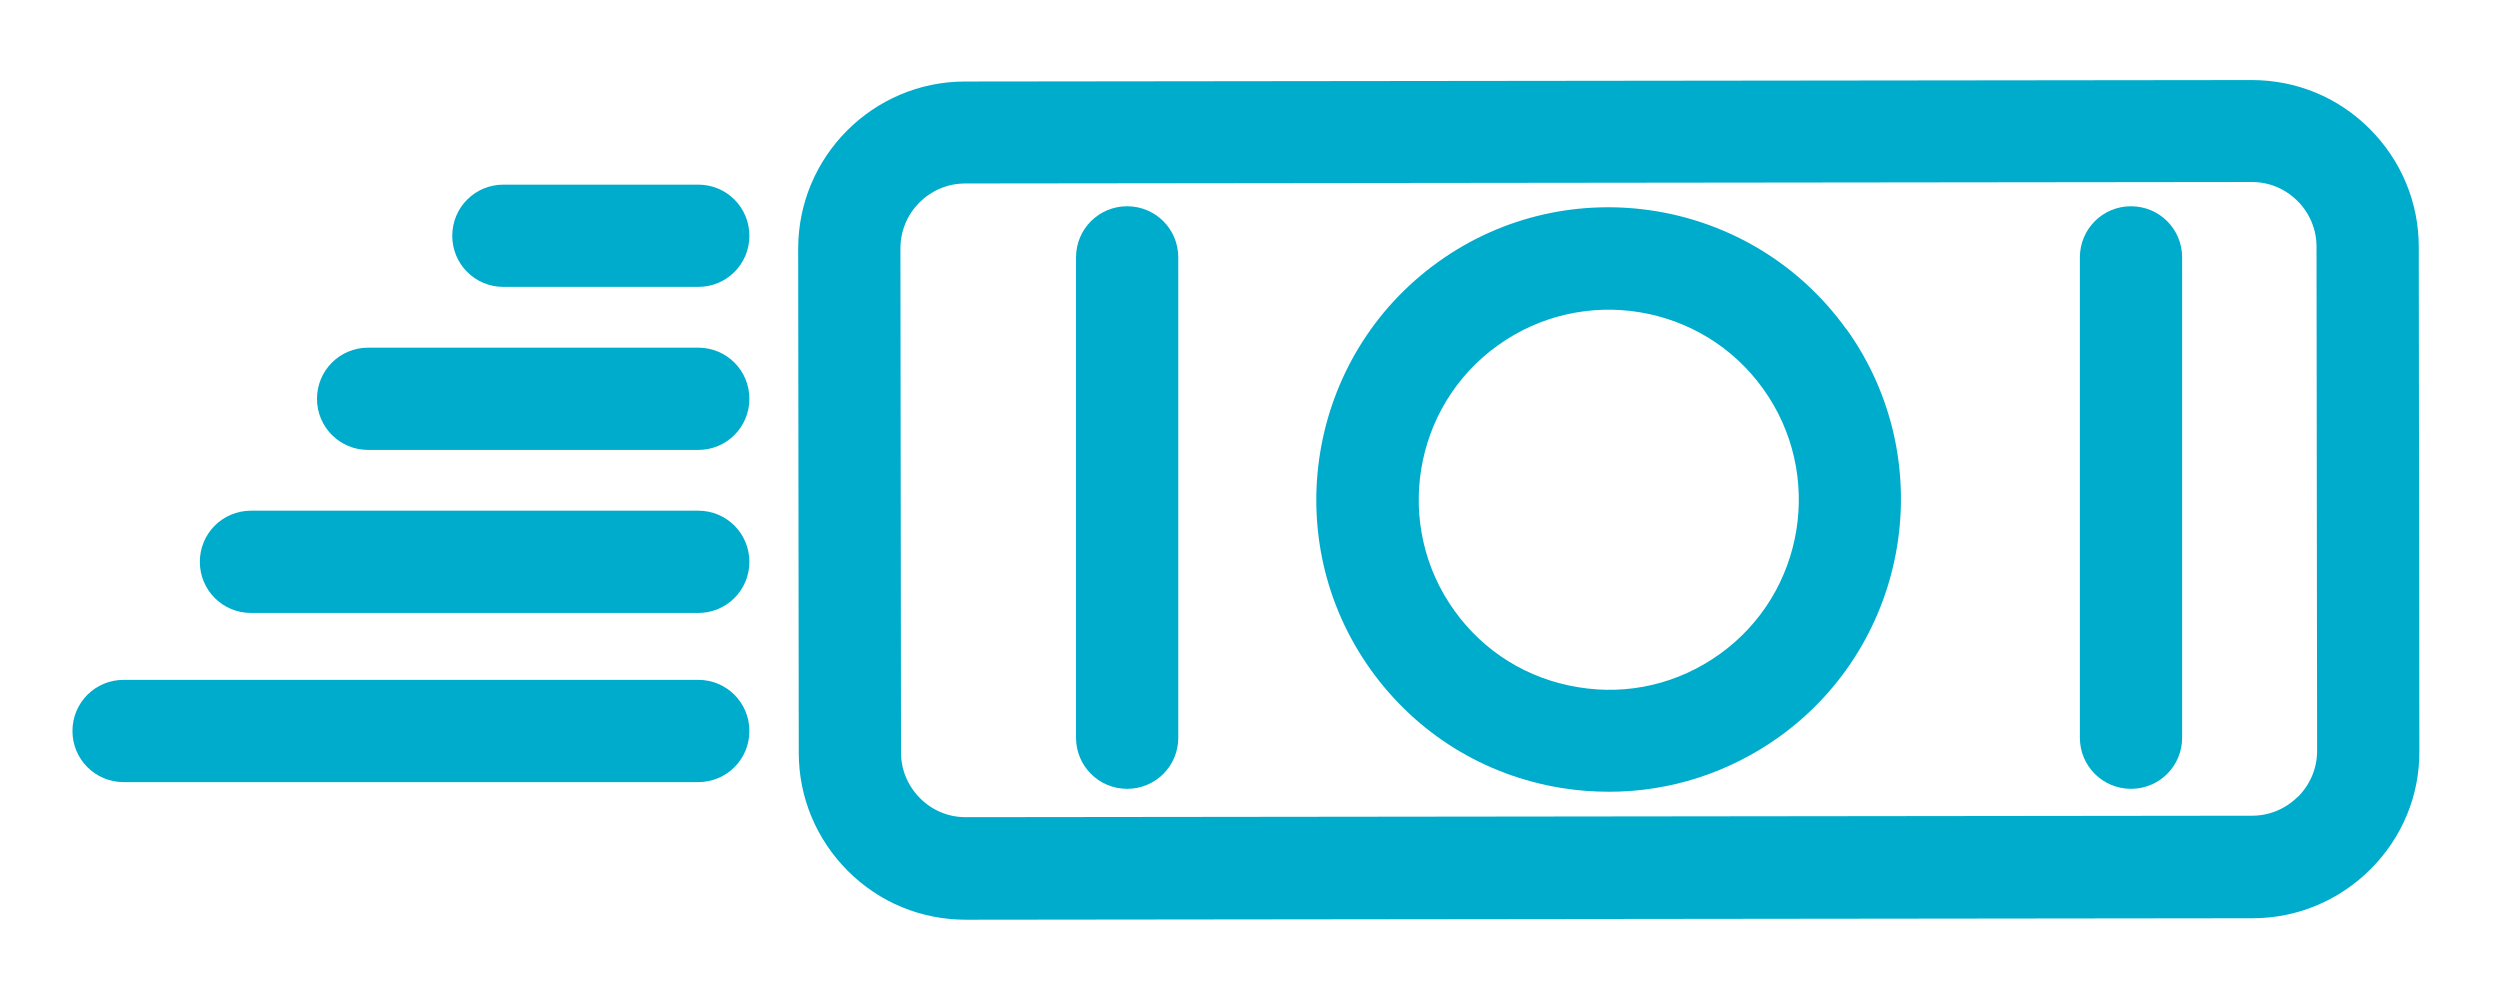
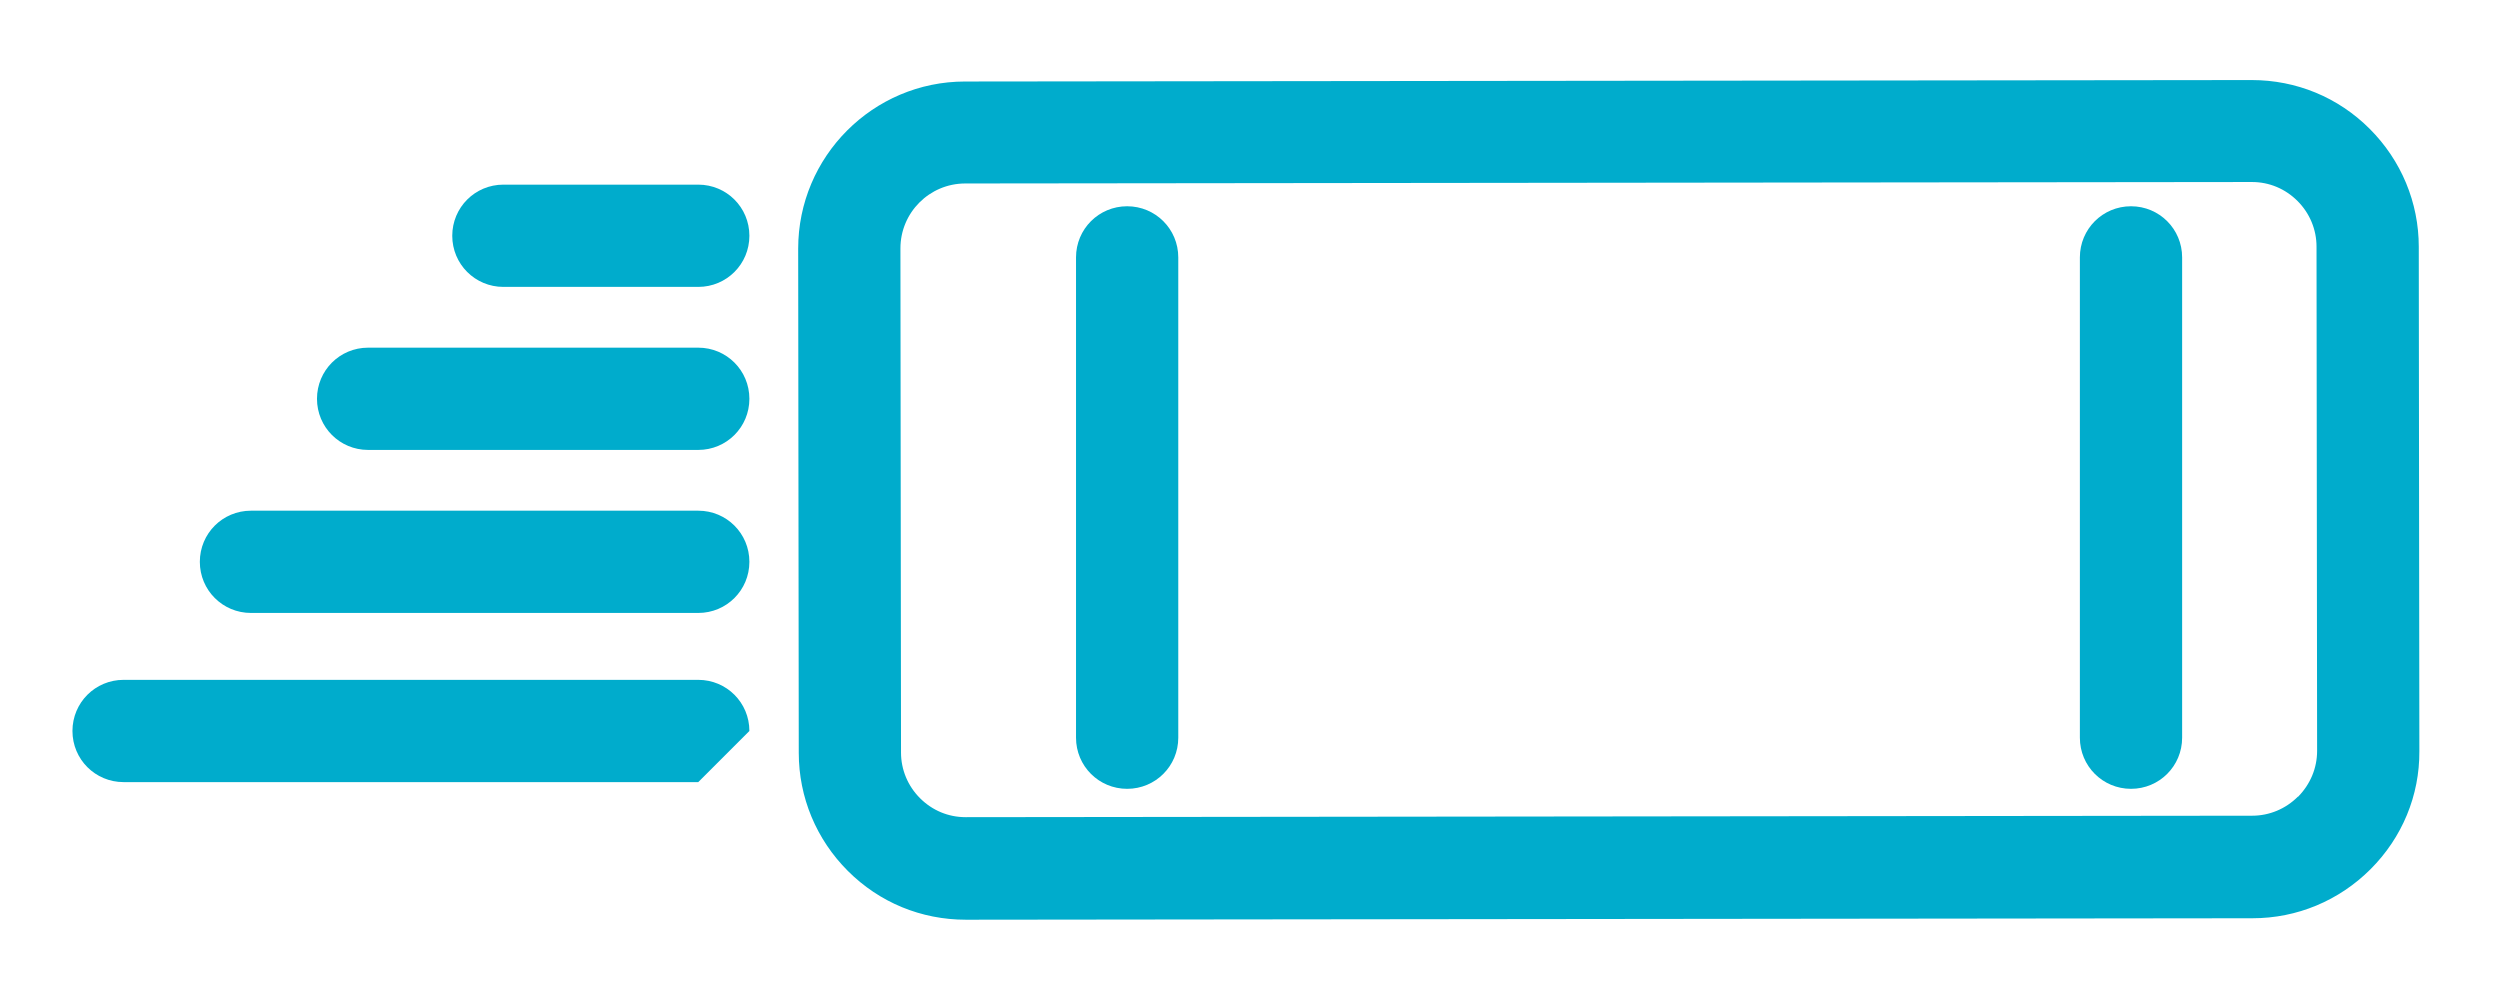
<svg xmlns="http://www.w3.org/2000/svg" id="Layer_1" version="1.1" viewBox="0 0 85.57 34.23">
  <defs>
    <style>
      .st0 {
        fill: #00accc;
      }
    </style>
  </defs>
  <path class="st0" d="M82.79,8.45c0-1.52-.6-2.96-1.68-4.04-1.08-1.08-2.51-1.67-4.04-1.67h0l-44.04.05c-3.15,0-5.71,2.57-5.71,5.72l.02,17.26c0,1.52.6,2.96,1.68,4.04,1.08,1.08,2.51,1.67,4.04,1.67h0l44.04-.05c1.52,0,2.96-.6,4.04-1.68,1.08-1.08,1.68-2.52,1.67-4.04l-.02-17.26ZM78.65,27.27c-.42.42-.98.65-1.56.65l-44.04.05h0c-.59,0-1.14-.23-1.56-.65-.42-.42-.65-.98-.65-1.56l-.02-17.26c0-1.22.99-2.22,2.22-2.22l44.04-.05h0c.59,0,1.14.23,1.56.65.42.42.65.98.65,1.56l.02,17.26c0,.59-.23,1.14-.65,1.57Z" />
-   <path class="st0" d="M63.19,11.26c-3.22-4.48-9.49-5.51-13.97-2.29-4.48,3.22-5.51,9.49-2.29,13.97,1.56,2.17,3.87,3.6,6.51,4.03.55.09,1.1.13,1.64.13,2.08,0,4.1-.65,5.82-1.88,4.48-3.22,5.51-9.49,2.29-13.97ZM58.86,22.39c-1.41,1.01-3.13,1.42-4.85,1.13-1.72-.28-3.22-1.21-4.23-2.62-2.09-2.91-1.43-6.99,1.49-9.08,2.91-2.09,6.99-1.43,9.08,1.49,2.09,2.91,1.43,6.99-1.49,9.08Z" />
  <path class="st0" d="M72.94,27c-.97,0-1.75-.78-1.75-1.75V8.81c0-.97.78-1.75,1.75-1.75s1.75.78,1.75,1.75v16.44c0,.97-.78,1.75-1.75,1.75Z" />
  <path class="st0" d="M38.58,27c-.97,0-1.75-.78-1.75-1.75V8.81c0-.97.78-1.75,1.75-1.75s1.75.78,1.75,1.75v16.44c0,.97-.78,1.75-1.75,1.75Z" />
  <path class="st0" d="M23.9,9.82h-6.67c-.97,0-1.75-.78-1.75-1.75s.78-1.75,1.75-1.75h6.67c.97,0,1.75.78,1.75,1.75s-.78,1.75-1.75,1.75Z" />
  <path class="st0" d="M23.9,15.4h-11.3c-.97,0-1.75-.78-1.75-1.75s.78-1.75,1.75-1.75h11.3c.97,0,1.75.78,1.75,1.75s-.78,1.75-1.75,1.75Z" />
  <path class="st0" d="M23.9,20.98h-15.31c-.97,0-1.75-.78-1.75-1.75s.78-1.75,1.75-1.75h15.31c.97,0,1.75.78,1.75,1.75s-.78,1.75-1.75,1.75Z" />
-   <path class="st0" d="M23.9,26.77H4.23c-.97,0-1.75-.78-1.75-1.75s.78-1.75,1.75-1.75h19.67c.97,0,1.75.78,1.75,1.75s-.78,1.75-1.75,1.75Z" />
+   <path class="st0" d="M23.9,26.77H4.23c-.97,0-1.75-.78-1.75-1.75s.78-1.75,1.75-1.75h19.67c.97,0,1.75.78,1.75,1.75Z" />
</svg>